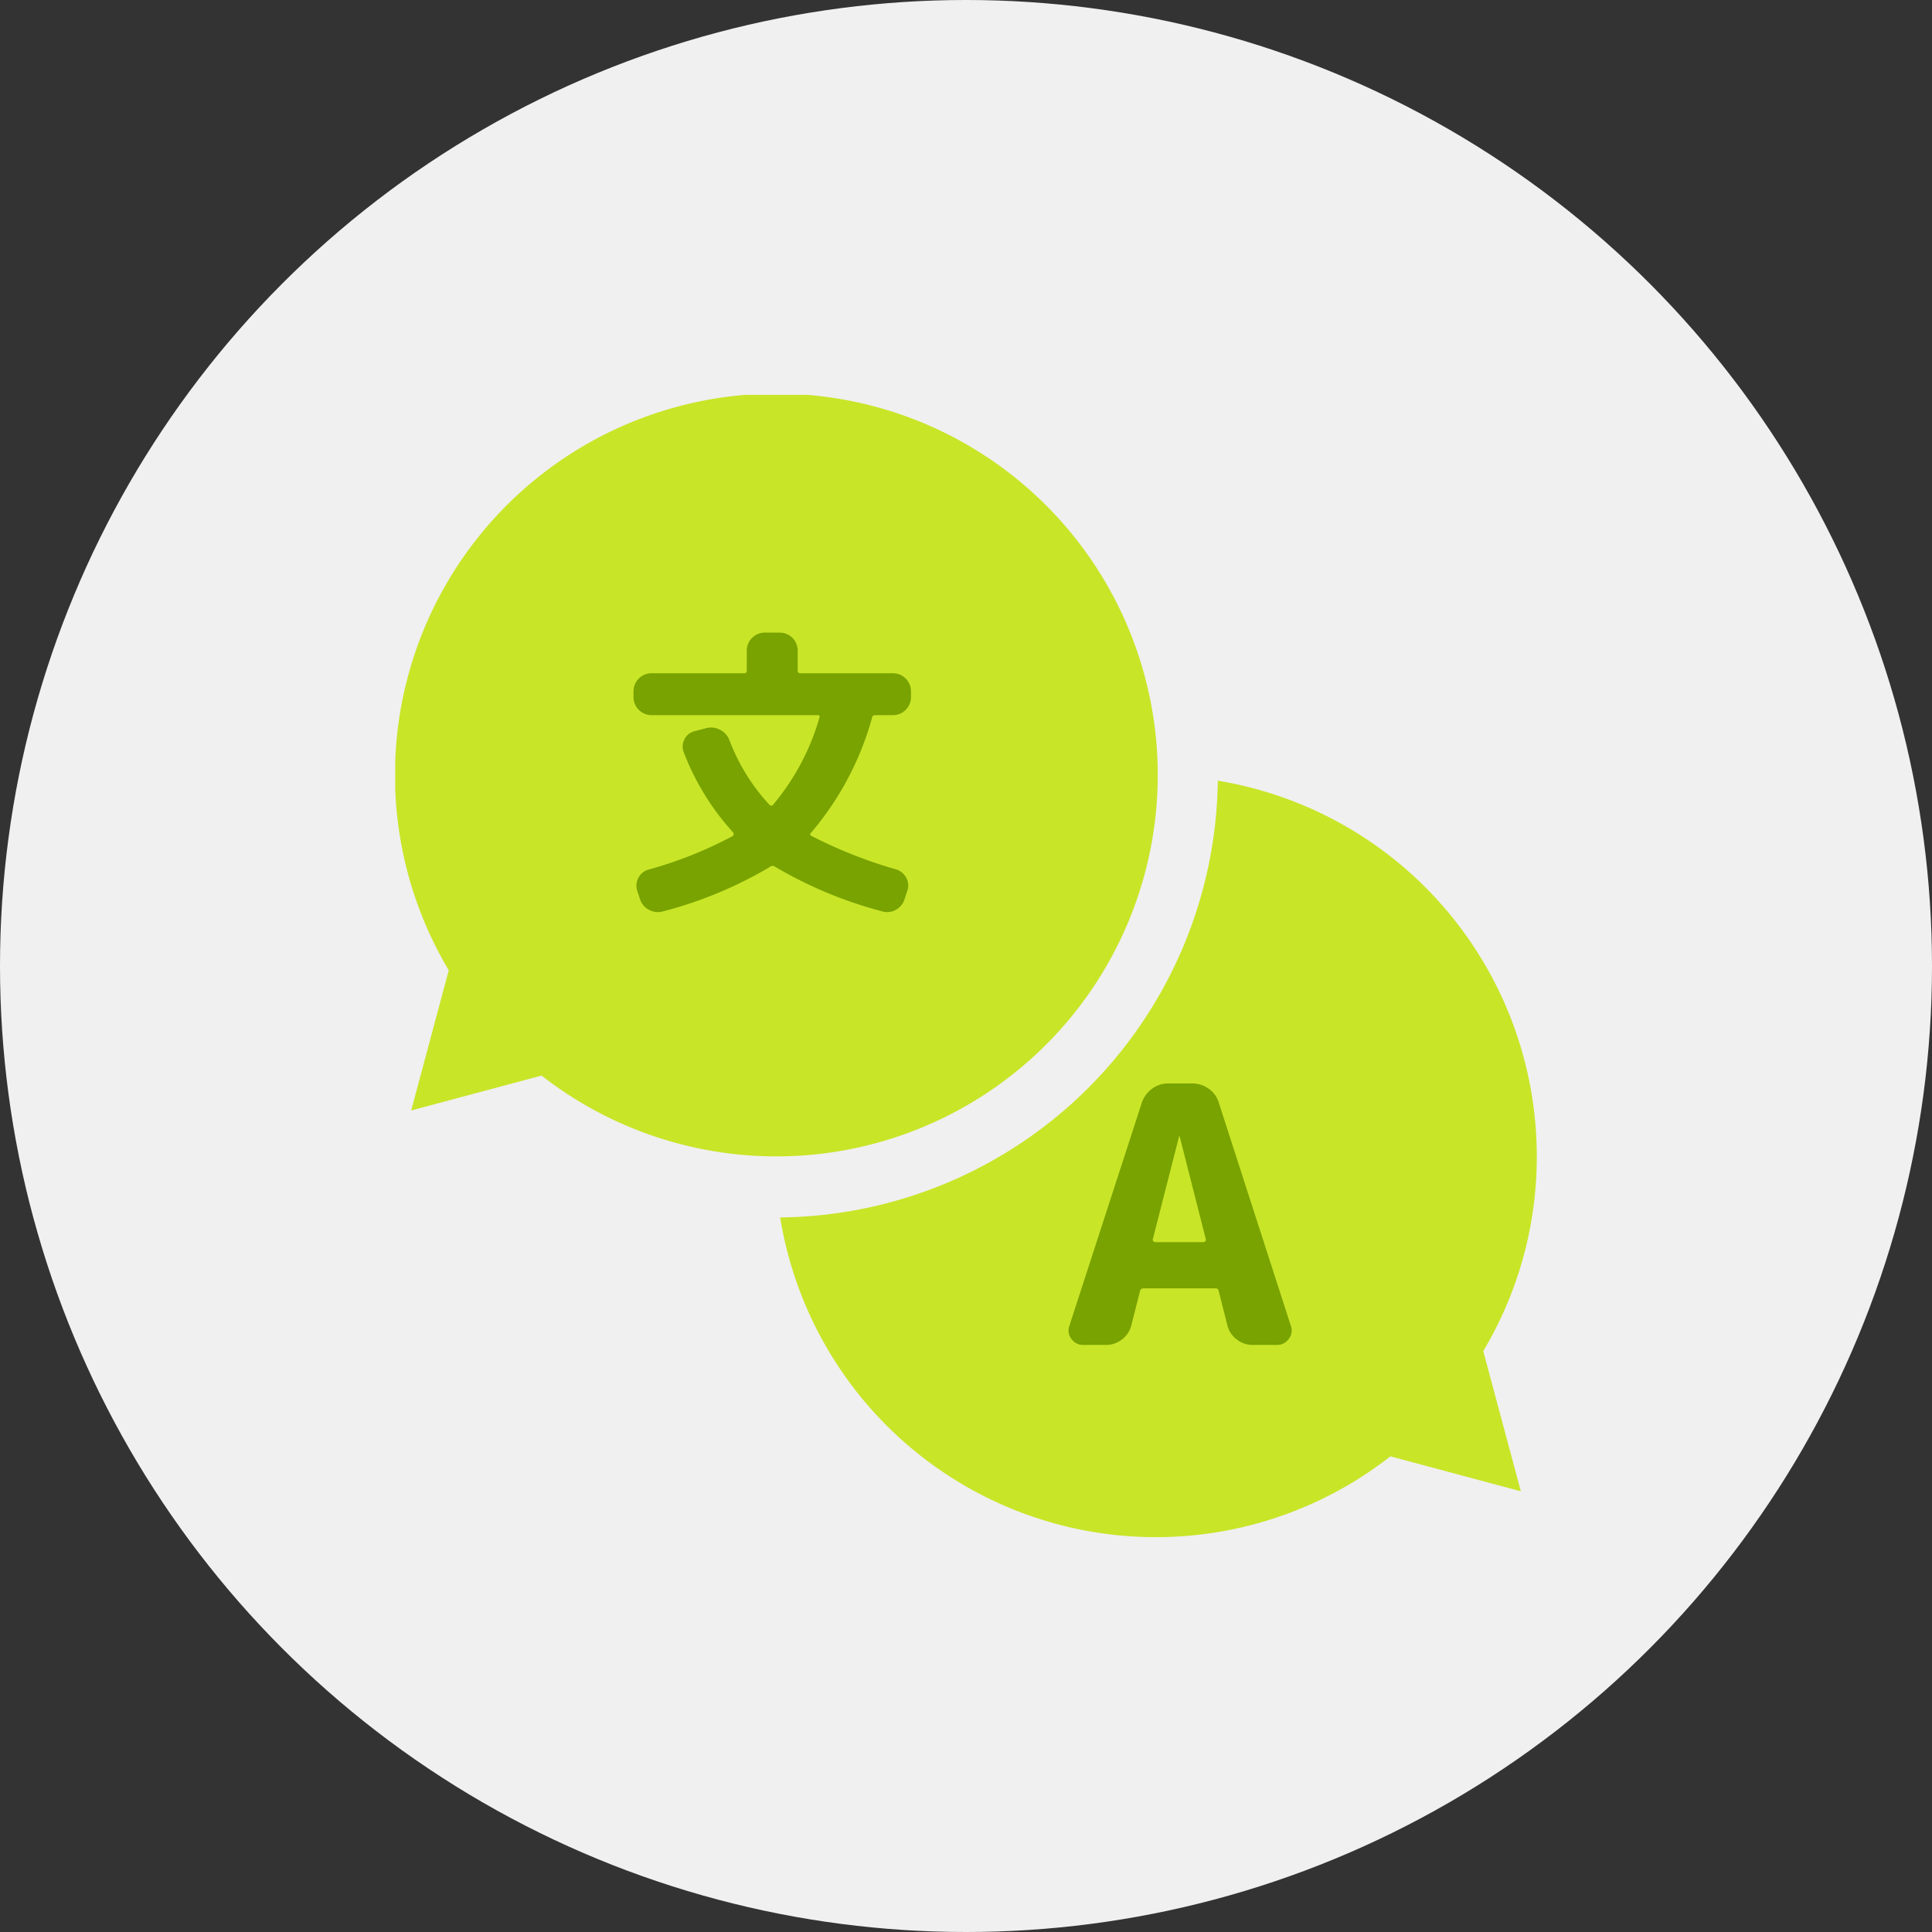
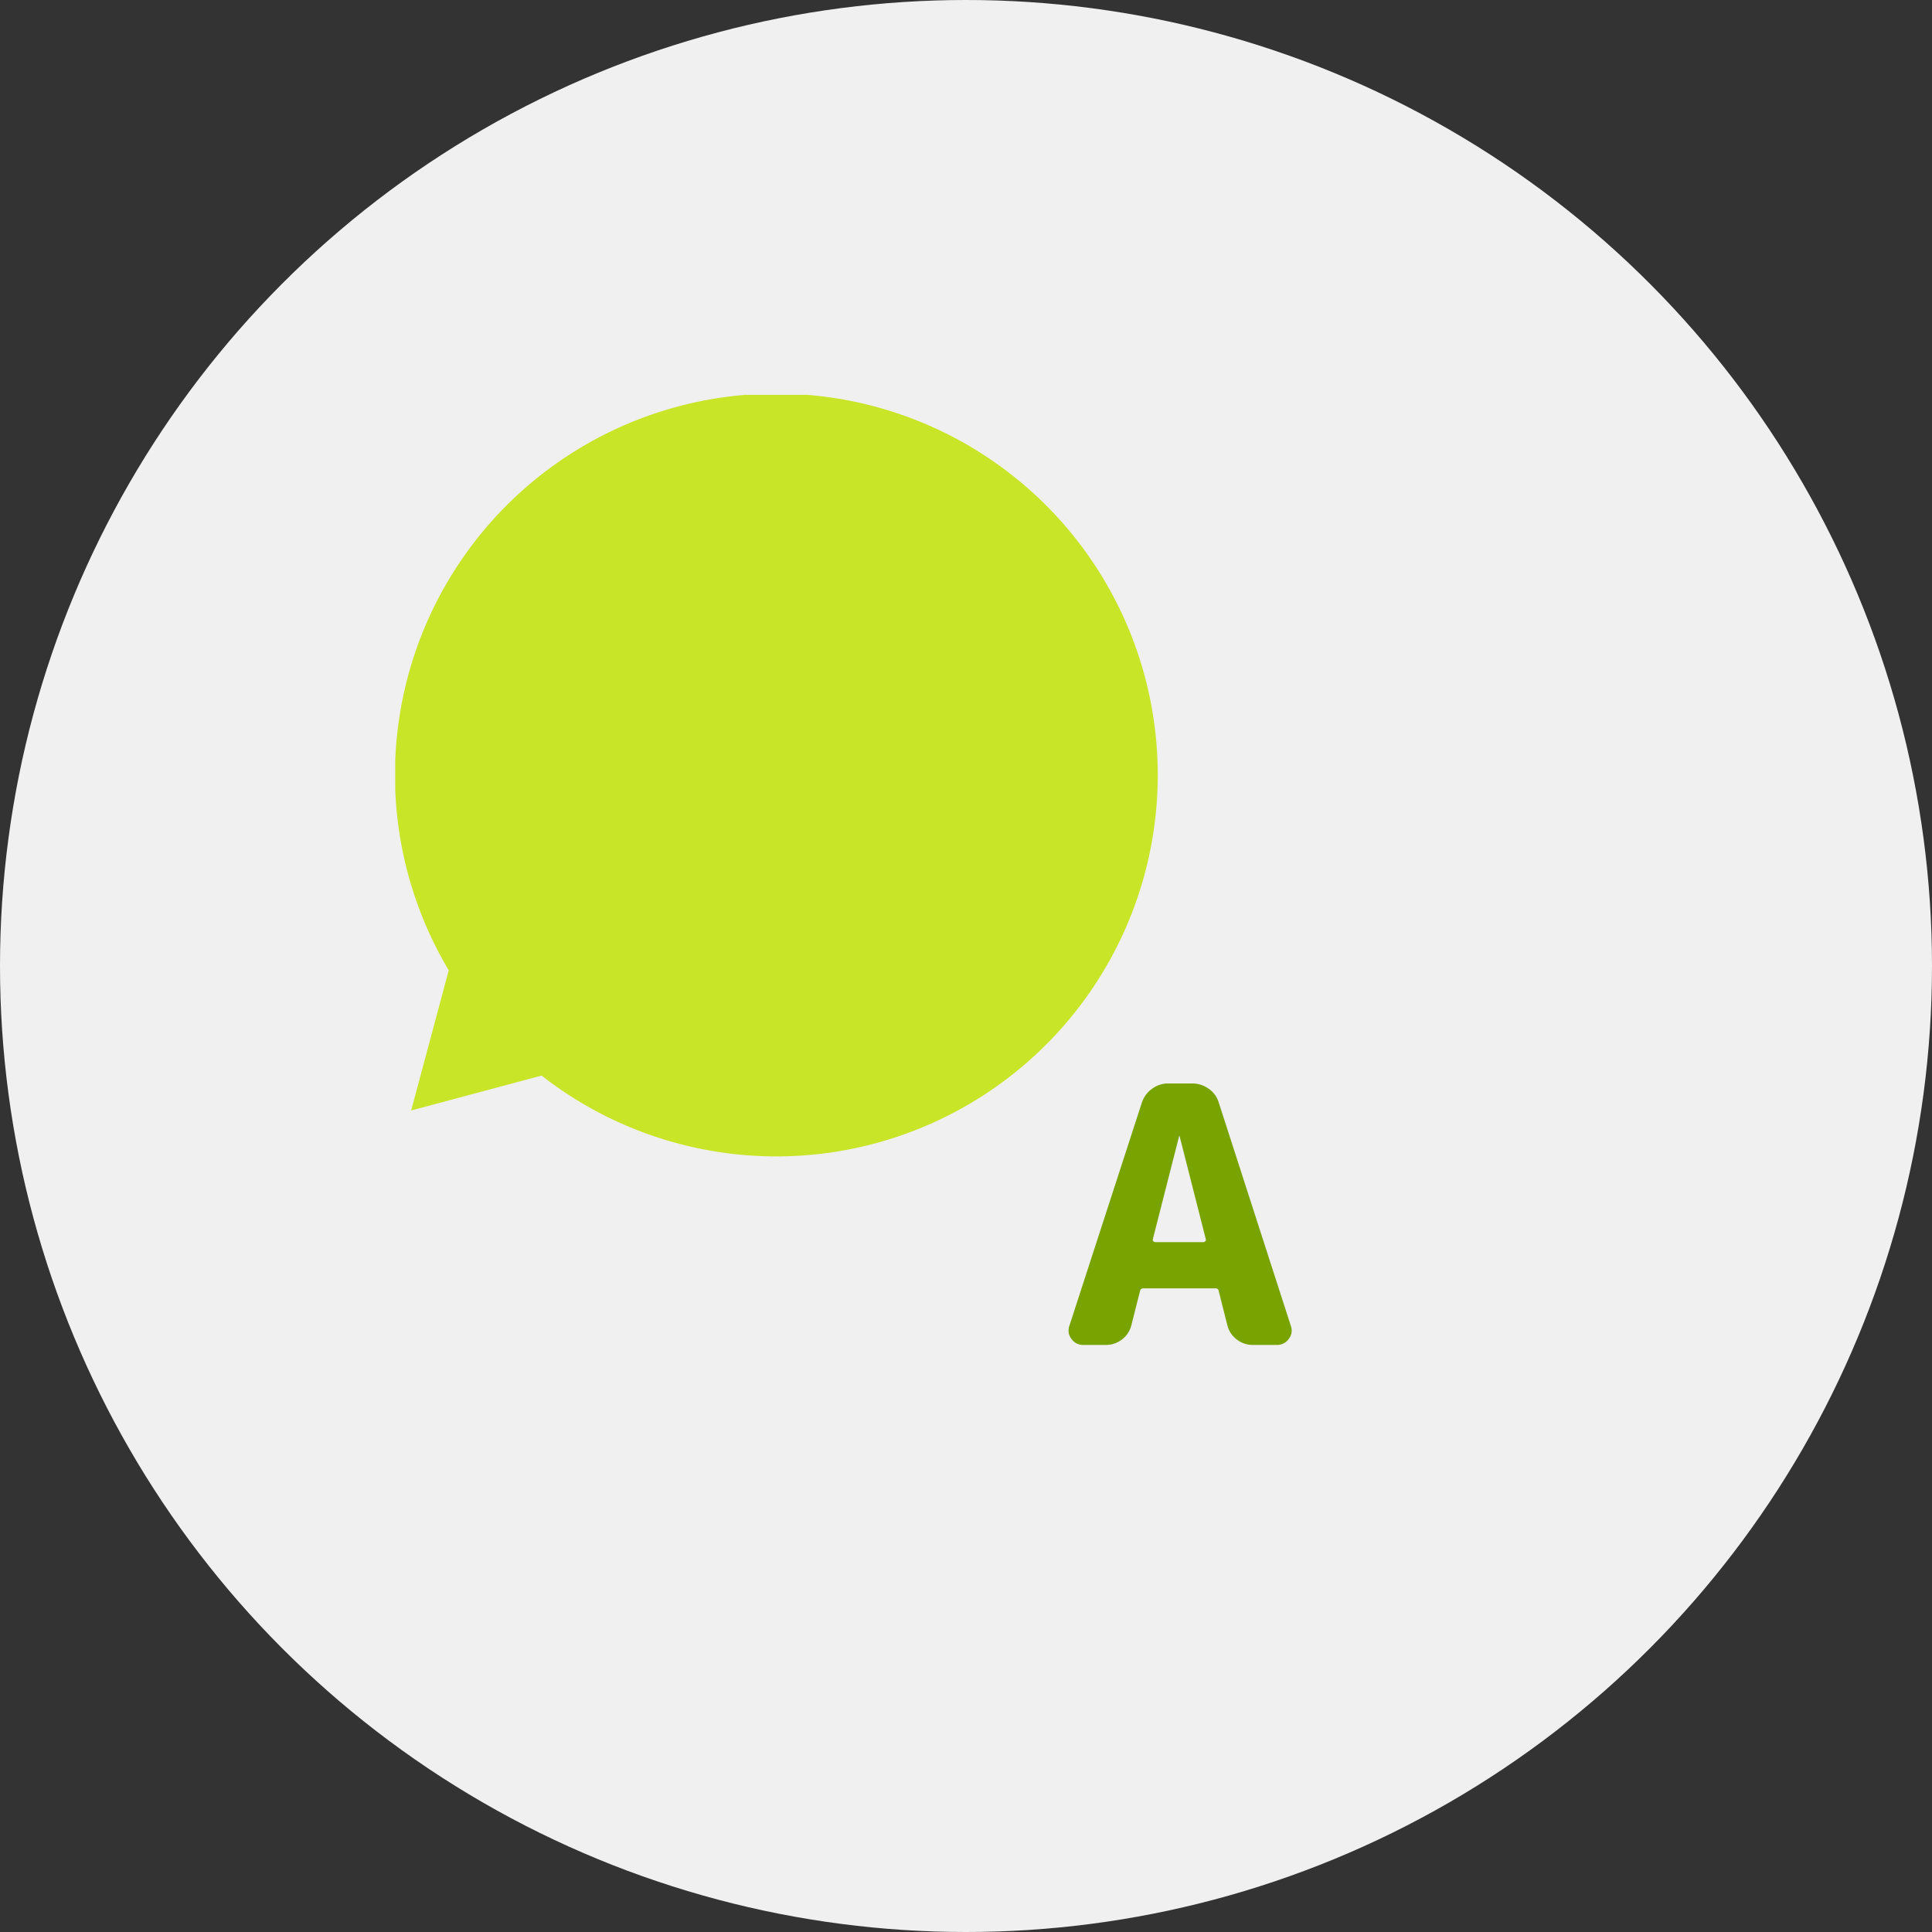
<svg xmlns="http://www.w3.org/2000/svg" id="reason3" width="142" height="142" viewBox="0 0 142 142">
  <rect x="0" y="0" width="142" height="142" fill="#333333" stroke="none" />
  <defs>
    <clipPath id="clip-path">
      <rect id="長方形_12868" data-name="長方形 12868" width="83.903" height="83.961" fill="none" />
    </clipPath>
  </defs>
  <g id="reason3-2" data-name="reason3">
    <circle id="楕円形_1278" data-name="楕円形 1278" cx="71" cy="71" r="71" fill="#f0f0f0" />
  </g>
  <g id="グループ_18014" data-name="グループ 18014" transform="translate(29.049 29.02)">
    <g id="グループ_18013" data-name="グループ 18013" clip-path="url(#clip-path)">
-       <path id="パス_30992" data-name="パス 30992" d="M91.29,63.378A27.99,27.99,0,0,0,67.846,35.764a32.511,32.511,0,0,1-32.167,32.1,27.977,27.977,0,0,0,44.852,17.56l9.587,2.568L87.356,77.686A27.848,27.848,0,0,0,91.29,63.378" transform="translate(-7.387 -7.404)" fill="#c9e528" />
      <path id="パス_30993" data-name="パス 30993" d="M3.934,42.295a28.032,28.032,0,1,1,6.824,7.739L1.172,52.6Z" fill="#c9e528" />
-       <path id="パス_30994" data-name="パス 30994" d="M23.387,28.106a1.326,1.326,0,0,1-1.3-1.3v-.479a1.325,1.325,0,0,1,1.3-1.3H30.23c.121,0,.182-.069.182-.205V23.339a1.326,1.326,0,0,1,1.3-1.3h1.141a1.323,1.323,0,0,1,1.3,1.3v1.483c0,.136.061.205.183.205h6.843a1.323,1.323,0,0,1,1.3,1.3v.479a1.325,1.325,0,0,1-1.3,1.3h-1.3c-.151,0-.236.053-.251.159a22.137,22.137,0,0,1-4.493,8.484c-.092.092-.084.168.022.228a33.9,33.9,0,0,0,6.226,2.464,1.256,1.256,0,0,1,.753.627,1.141,1.141,0,0,1,.068.969L42,41.654a1.345,1.345,0,0,1-.661.776,1.286,1.286,0,0,1-1,.091,31.029,31.029,0,0,1-7.869-3.284.251.251,0,0,0-.319,0,30.213,30.213,0,0,1-7.869,3.284,1.347,1.347,0,0,1-1.026-.091,1.326,1.326,0,0,1-.684-.776l-.205-.616a1.231,1.231,0,0,1,.069-.958,1.182,1.182,0,0,1,.73-.616A29.955,29.955,0,0,0,29.362,37c.046-.015.072-.056.08-.125a.175.175,0,0,0-.034-.148,18.684,18.684,0,0,1-3.626-5.885,1.144,1.144,0,0,1,.045-.946,1.1,1.1,0,0,1,.73-.605l.867-.228a1.39,1.39,0,0,1,1.015.114,1.424,1.424,0,0,1,.7.775,14.544,14.544,0,0,0,2.92,4.721.177.177,0,0,0,.3,0,17.361,17.361,0,0,0,3.4-6.409c.03-.106-.016-.159-.137-.159Z" transform="translate(-4.573 -4.563)" fill="#78a300" />
      <path id="パス_30995" data-name="パス 30995" d="M63.5,83.046a1.039,1.039,0,0,1-.883-.447,1,1,0,0,1-.144-.975l5.318-16.376a2.044,2.044,0,0,1,.75-1.027,1.98,1.98,0,0,1,1.2-.395h1.737a2.079,2.079,0,0,1,1.238.395,1.885,1.885,0,0,1,.737,1.027L78.74,81.624a1,1,0,0,1-.144.975,1.04,1.04,0,0,1-.883.447H75.949a1.883,1.883,0,0,1-1.185-.408,1.85,1.85,0,0,1-.685-1.04l-.631-2.5a.229.229,0,0,0-.263-.211H67.919a.249.249,0,0,0-.263.211l-.632,2.5a1.857,1.857,0,0,1-.684,1.04,1.889,1.889,0,0,1-1.185.408Zm7.03-15.323L68.6,75.279a.133.133,0,0,0,.04.145.2.2,0,0,0,.145.066h3.528a.2.2,0,0,0,.144-.066.134.134,0,0,0,.04-.145l-1.922-7.556a.026.026,0,1,0-.052,0" transform="translate(-12.919 -13.214)" fill="#78a300" />
    </g>
  </g>
</svg>